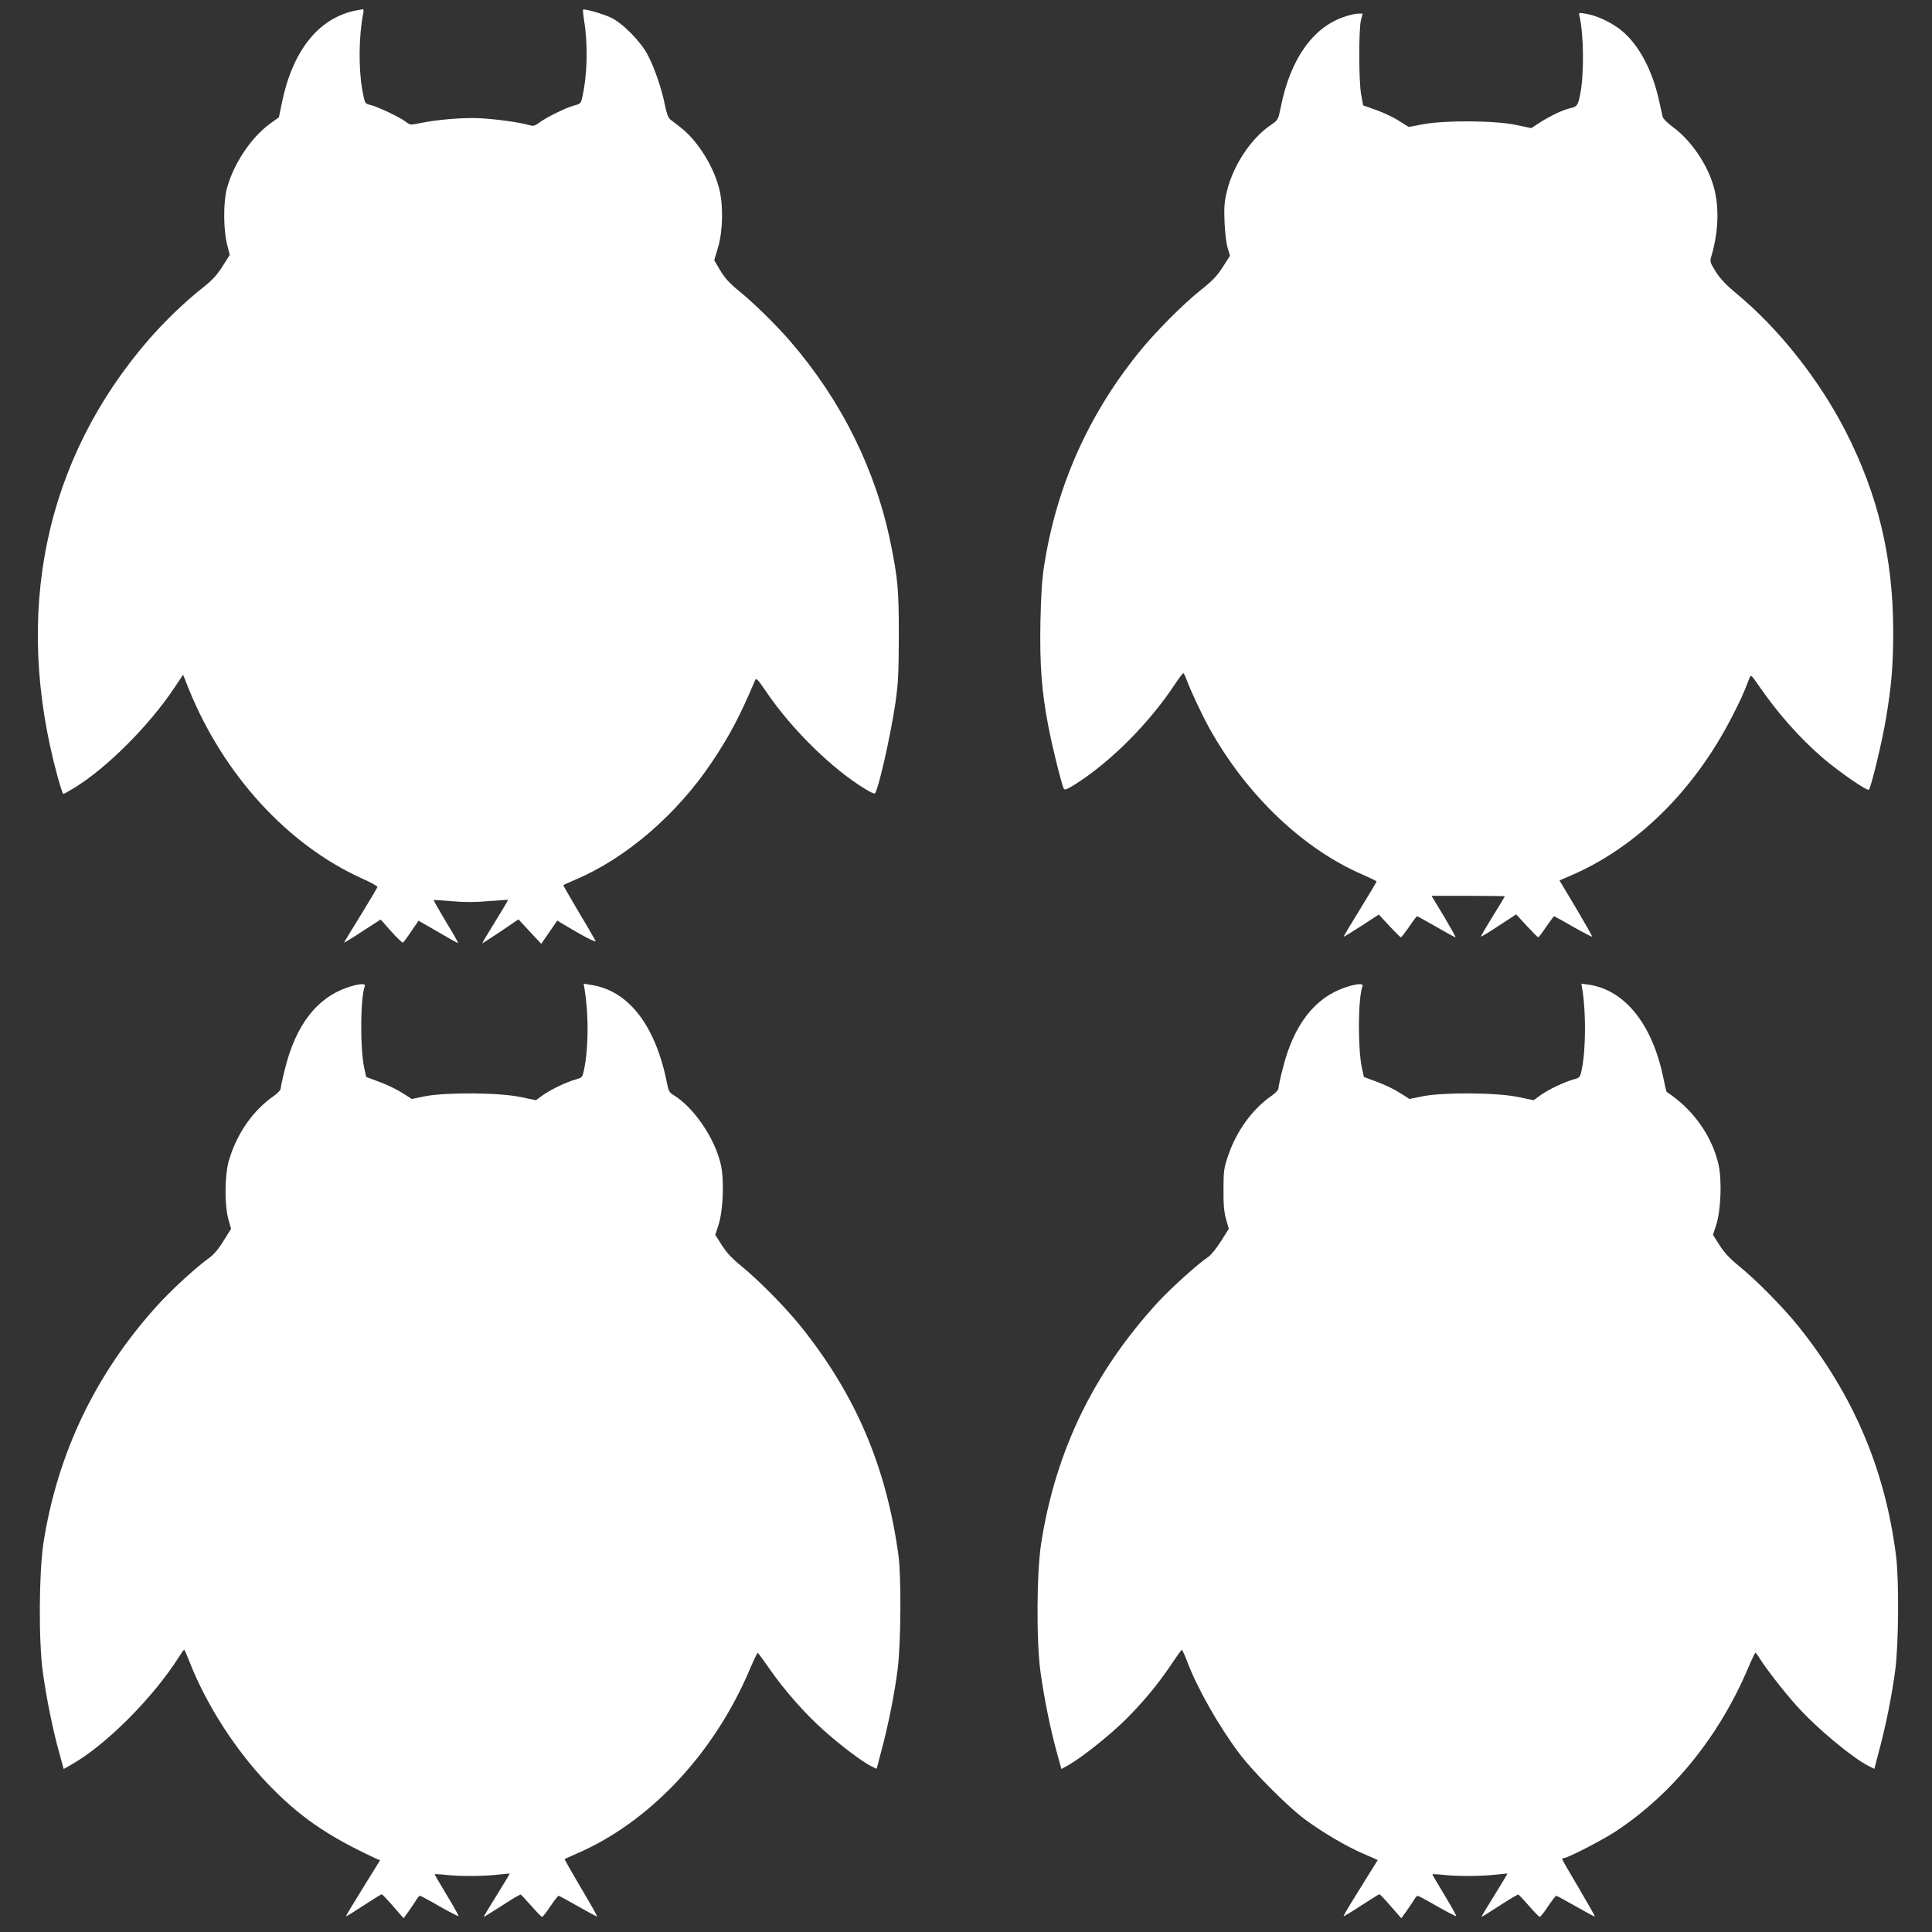
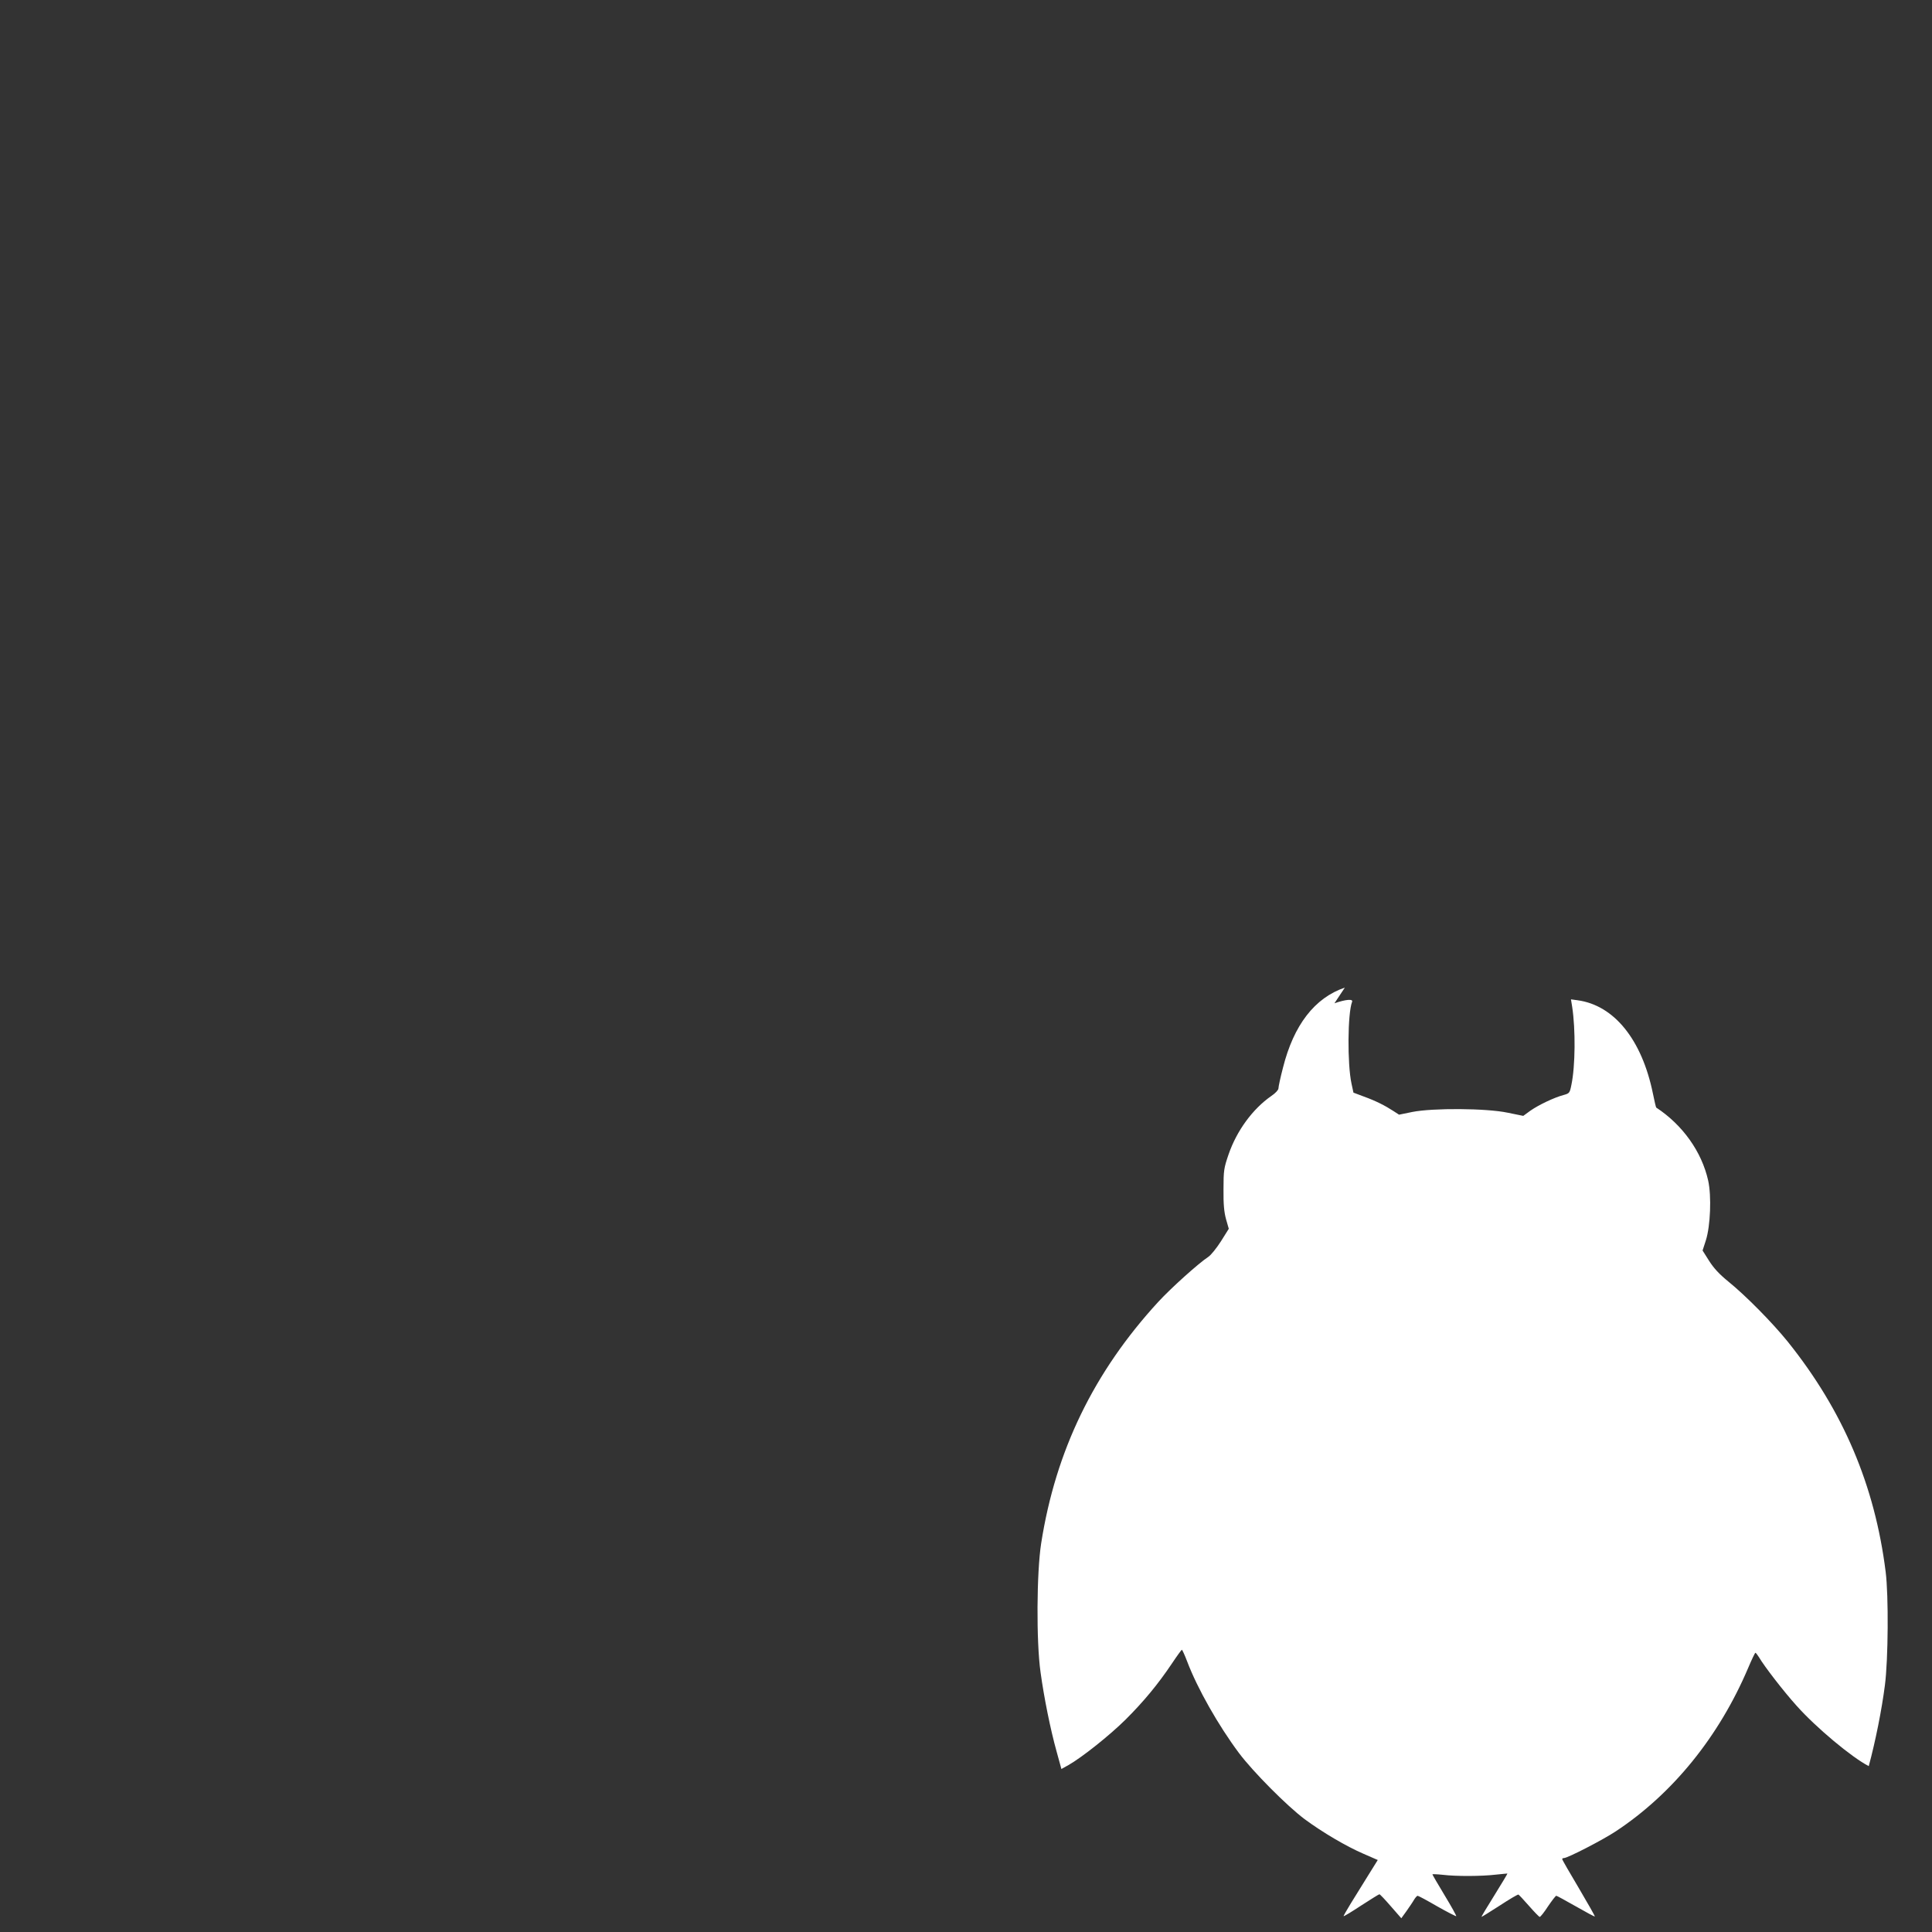
<svg xmlns="http://www.w3.org/2000/svg" version="1.0" width="1280pt" height="1280pt" viewBox="0 0 1280 1280" preserveAspectRatio="xMidYMid meet">
  <rect x="0" y="0" width="1280" height="1280" fill="#333333" stroke="none" />
  <g transform="translate(0,1280) scale(0.1,-0.1)" fill="#ffffff" stroke="none">
-     <path d="M2355 12730 c-248 -51 -420 -270 -490 -623 l-17 -84 -65 -47 c-123 -92 -238 -266 -280 -426 -24 -90 -23 -272 1 -367 l18 -72 -48 -76 c-37 -58 -68 -92 -134 -144 -115 -90 -251 -222 -353 -339 -691 -797 -903 -1812 -605 -2899 17 -62 34 -113 37 -113 4 0 32 15 63 34 219 131 505 416 675 672 l56 84 37 -93 c229 -568 655 -1034 1148 -1257 57 -25 103 -51 103 -56 -1 -5 -51 -89 -111 -187 -61 -98 -110 -179 -110 -182 0 -2 55 31 121 75 l121 78 70 -79 c39 -43 74 -77 78 -74 4 3 29 36 55 75 l48 70 56 -32 c31 -18 89 -51 130 -75 40 -24 75 -42 76 -41 2 2 -34 66 -81 142 -46 77 -82 141 -81 143 2 1 57 -2 122 -8 83 -7 157 -7 243 1 69 5 126 9 128 8 1 -2 -38 -67 -86 -145 -49 -79 -87 -143 -85 -143 2 0 57 36 122 79 l118 80 75 -81 76 -81 53 77 53 77 31 -19 c141 -85 229 -130 223 -116 -4 9 -54 95 -112 192 -57 96 -103 176 -102 178 2 2 37 17 78 35 338 143 675 433 908 782 116 174 181 296 283 536 9 22 13 19 74 -70 172 -253 437 -513 660 -648 30 -19 58 -31 61 -28 23 22 104 382 136 597 19 133 22 197 23 445 0 305 -6 376 -52 605 -98 491 -326 953 -664 1345 -99 115 -252 265 -356 348 -50 41 -83 78 -111 125 l-40 68 25 84 c32 107 36 276 9 385 -37 152 -144 323 -256 410 -29 22 -61 47 -71 55 -12 10 -24 44 -34 95 -22 110 -69 246 -113 330 -48 91 -166 211 -244 248 -52 25 -178 61 -185 53 -2 -2 1 -32 6 -67 27 -163 23 -356 -10 -507 -10 -48 -12 -50 -56 -61 -52 -14 -183 -78 -231 -114 -28 -21 -38 -24 -65 -16 -58 17 -204 38 -314 45 -114 7 -288 -7 -407 -31 -67 -14 -69 -14 -100 10 -39 30 -189 100 -233 110 -35 7 -36 10 -53 100 -25 141 -23 359 6 504 4 17 3 31 -2 30 -5 -1 -27 -5 -49 -9z" />
-     <path d="M10464 12696 c29 -120 32 -390 5 -521 -14 -72 -21 -82 -62 -91 -49 -10 -135 -51 -202 -94 l-60 -39 -100 21 c-137 30 -471 32 -616 5 l-96 -18 -64 40 c-35 23 -103 55 -151 72 l-87 31 -13 72 c-16 86 -17 432 -1 494 l11 42 -29 0 c-16 0 -58 -9 -92 -21 -210 -70 -359 -282 -422 -601 -17 -82 -17 -83 -67 -117 -132 -91 -248 -267 -289 -437 -18 -74 -20 -109 -16 -209 3 -66 12 -142 21 -169 l15 -50 -47 -74 c-37 -59 -68 -91 -142 -150 -124 -98 -313 -289 -423 -427 -332 -415 -537 -880 -619 -1400 -15 -94 -21 -198 -25 -380 -5 -278 8 -457 53 -689 25 -133 89 -388 102 -412 6 -10 26 -2 82 34 234 150 487 405 655 660 26 39 51 72 54 72 4 0 13 -17 20 -37 26 -72 101 -233 152 -325 246 -444 622 -803 1018 -973 50 -22 91 -42 91 -45 0 -4 -50 -87 -110 -185 -61 -98 -109 -179 -108 -181 2 -1 55 31 118 72 l115 75 70 -76 c39 -41 73 -75 76 -75 4 0 28 32 55 70 26 39 50 70 52 70 3 0 60 -32 127 -70 67 -39 125 -70 128 -70 4 0 -31 62 -76 138 l-83 137 243 0 c134 0 243 -2 243 -3 0 -2 -36 -62 -81 -134 -44 -71 -79 -131 -77 -133 2 -2 55 30 118 72 l115 75 70 -76 c39 -42 73 -76 76 -76 3 0 27 31 53 70 27 38 50 70 52 70 2 0 59 -31 126 -70 67 -38 124 -68 126 -65 2 2 -46 86 -106 188 l-110 184 77 33 c432 187 810 557 1060 1040 61 118 81 161 122 269 9 22 12 20 60 -50 129 -187 272 -348 426 -481 109 -93 294 -221 305 -210 14 14 88 320 112 465 38 225 49 356 49 587 -1 486 -100 902 -316 1324 -174 340 -443 680 -719 908 -70 58 -110 100 -140 147 -39 63 -41 67 -29 106 46 160 52 316 17 450 -40 150 -150 313 -271 402 -36 27 -67 57 -69 68 -3 11 -14 61 -25 111 -42 190 -125 352 -232 448 -62 57 -170 111 -247 124 -52 9 -53 9 -48 -12z" />
-     <path d="M2300 6257 c-200 -68 -339 -248 -410 -531 -17 -65 -30 -126 -30 -137 0 -10 -19 -31 -43 -48 -137 -94 -243 -243 -298 -421 -31 -97 -33 -299 -6 -398 l18 -63 -50 -80 c-32 -53 -65 -91 -94 -112 -88 -63 -252 -213 -350 -322 -405 -449 -656 -974 -749 -1567 -30 -196 -33 -651 -4 -858 23 -167 65 -377 107 -527 l31 -113 49 28 c227 127 542 442 715 715 16 26 31 47 34 47 3 0 20 -39 39 -88 110 -279 303 -579 516 -801 207 -216 396 -346 711 -492 l32 -14 -114 -184 c-63 -101 -113 -185 -112 -187 2 -2 55 31 117 72 62 40 116 74 120 74 4 0 38 -36 76 -80 l69 -79 34 47 c18 26 41 59 50 75 9 15 20 27 24 27 5 0 63 -31 130 -70 67 -38 124 -67 126 -65 2 2 -32 64 -77 138 -45 74 -81 137 -81 139 0 2 30 1 68 -3 90 -11 260 -10 352 1 41 4 76 8 77 7 1 -1 -38 -66 -87 -145 -49 -78 -87 -142 -85 -142 3 0 57 34 121 75 64 42 120 75 124 73 4 -2 36 -36 70 -75 35 -40 67 -73 71 -73 5 0 30 31 55 70 26 38 50 70 55 70 4 0 62 -32 129 -70 68 -39 124 -69 126 -67 2 2 -46 87 -108 191 -61 103 -109 188 -107 189 2 2 38 18 79 36 479 206 904 655 1141 1206 29 69 56 125 59 125 3 -1 36 -46 75 -102 100 -145 243 -307 367 -416 112 -100 247 -201 309 -233 l37 -18 32 122 c45 167 86 373 107 536 22 170 25 616 5 761 -82 589 -284 1060 -647 1513 -104 129 -281 308 -396 401 -60 49 -96 88 -127 137 l-43 68 22 68 c30 95 38 292 15 396 -39 176 -182 384 -317 464 -23 14 -31 28 -39 72 -75 385 -255 619 -505 656 l-48 8 7 -44 c27 -170 25 -387 -5 -528 -10 -48 -13 -51 -52 -62 -63 -17 -163 -65 -218 -103 l-48 -35 -103 21 c-141 30 -496 32 -632 5 l-88 -18 -37 24 c-55 36 -118 68 -196 96 l-69 26 -13 60 c-28 130 -26 464 4 542 8 20 -42 16 -117 -10z" />
-     <path d="M8910 6257 c-200 -68 -339 -248 -410 -531 -17 -65 -30 -126 -30 -137 0 -10 -20 -32 -47 -50 -124 -86 -230 -231 -284 -389 -30 -88 -33 -104 -33 -230 -1 -100 4 -151 17 -198 l18 -63 -52 -83 c-29 -45 -66 -92 -85 -104 -65 -43 -244 -204 -330 -297 -427 -465 -680 -986 -776 -1600 -30 -193 -33 -650 -4 -855 23 -167 65 -377 107 -527 l31 -113 47 26 c91 52 273 197 379 302 120 120 213 232 305 369 34 51 64 92 67 93 3 0 19 -35 35 -77 68 -180 208 -426 344 -608 94 -125 318 -350 434 -437 119 -88 277 -181 391 -230 l94 -41 -66 -106 c-36 -58 -87 -141 -114 -184 -27 -44 -48 -81 -46 -82 2 -2 55 30 117 71 62 40 116 74 120 74 4 0 38 -36 76 -80 l69 -79 34 47 c18 26 41 59 50 75 9 15 20 27 24 27 5 0 63 -31 130 -70 67 -38 124 -67 126 -65 2 2 -32 64 -77 138 -45 74 -81 137 -81 139 0 2 30 1 68 -3 90 -11 260 -10 352 1 41 4 76 8 77 7 1 -1 -38 -66 -87 -145 -49 -78 -87 -142 -85 -142 3 0 57 34 121 75 64 42 120 75 124 73 4 -2 36 -36 70 -75 35 -40 67 -73 71 -73 5 0 30 31 55 70 26 38 50 70 55 70 4 0 62 -32 129 -70 68 -39 124 -69 126 -67 2 2 -46 86 -106 188 -60 101 -110 187 -110 192 0 4 5 7 12 7 24 0 257 120 343 177 377 249 683 627 876 1080 24 57 46 103 49 103 3 0 14 -14 24 -30 35 -60 164 -227 248 -320 129 -145 366 -343 479 -401 l37 -18 32 122 c45 167 86 373 107 536 22 169 25 593 5 751 -72 574 -282 1067 -647 1523 -104 129 -281 308 -396 401 -60 49 -96 88 -127 137 l-43 68 22 68 c30 95 38 292 15 396 -43 191 -169 368 -344 483 -2 1 -12 43 -22 93 -73 357 -257 585 -499 618 l-44 6 8 -49 c23 -149 21 -393 -5 -517 -11 -55 -13 -57 -53 -68 -63 -17 -163 -65 -218 -103 l-48 -35 -103 21 c-141 30 -496 32 -632 5 l-88 -18 -37 24 c-55 36 -118 68 -196 96 l-69 26 -13 60 c-28 130 -26 464 4 542 8 20 -42 16 -117 -10z" />
+     <path d="M8910 6257 c-200 -68 -339 -248 -410 -531 -17 -65 -30 -126 -30 -137 0 -10 -20 -32 -47 -50 -124 -86 -230 -231 -284 -389 -30 -88 -33 -104 -33 -230 -1 -100 4 -151 17 -198 l18 -63 -52 -83 c-29 -45 -66 -92 -85 -104 -65 -43 -244 -204 -330 -297 -427 -465 -680 -986 -776 -1600 -30 -193 -33 -650 -4 -855 23 -167 65 -377 107 -527 l31 -113 47 26 c91 52 273 197 379 302 120 120 213 232 305 369 34 51 64 92 67 93 3 0 19 -35 35 -77 68 -180 208 -426 344 -608 94 -125 318 -350 434 -437 119 -88 277 -181 391 -230 l94 -41 -66 -106 c-36 -58 -87 -141 -114 -184 -27 -44 -48 -81 -46 -82 2 -2 55 30 117 71 62 40 116 74 120 74 4 0 38 -36 76 -80 l69 -79 34 47 c18 26 41 59 50 75 9 15 20 27 24 27 5 0 63 -31 130 -70 67 -38 124 -67 126 -65 2 2 -32 64 -77 138 -45 74 -81 137 -81 139 0 2 30 1 68 -3 90 -11 260 -10 352 1 41 4 76 8 77 7 1 -1 -38 -66 -87 -145 -49 -78 -87 -142 -85 -142 3 0 57 34 121 75 64 42 120 75 124 73 4 -2 36 -36 70 -75 35 -40 67 -73 71 -73 5 0 30 31 55 70 26 38 50 70 55 70 4 0 62 -32 129 -70 68 -39 124 -69 126 -67 2 2 -46 86 -106 188 -60 101 -110 187 -110 192 0 4 5 7 12 7 24 0 257 120 343 177 377 249 683 627 876 1080 24 57 46 103 49 103 3 0 14 -14 24 -30 35 -60 164 -227 248 -320 129 -145 366 -343 479 -401 c45 167 86 373 107 536 22 169 25 593 5 751 -72 574 -282 1067 -647 1523 -104 129 -281 308 -396 401 -60 49 -96 88 -127 137 l-43 68 22 68 c30 95 38 292 15 396 -43 191 -169 368 -344 483 -2 1 -12 43 -22 93 -73 357 -257 585 -499 618 l-44 6 8 -49 c23 -149 21 -393 -5 -517 -11 -55 -13 -57 -53 -68 -63 -17 -163 -65 -218 -103 l-48 -35 -103 21 c-141 30 -496 32 -632 5 l-88 -18 -37 24 c-55 36 -118 68 -196 96 l-69 26 -13 60 c-28 130 -26 464 4 542 8 20 -42 16 -117 -10z" />
  </g>
</svg>